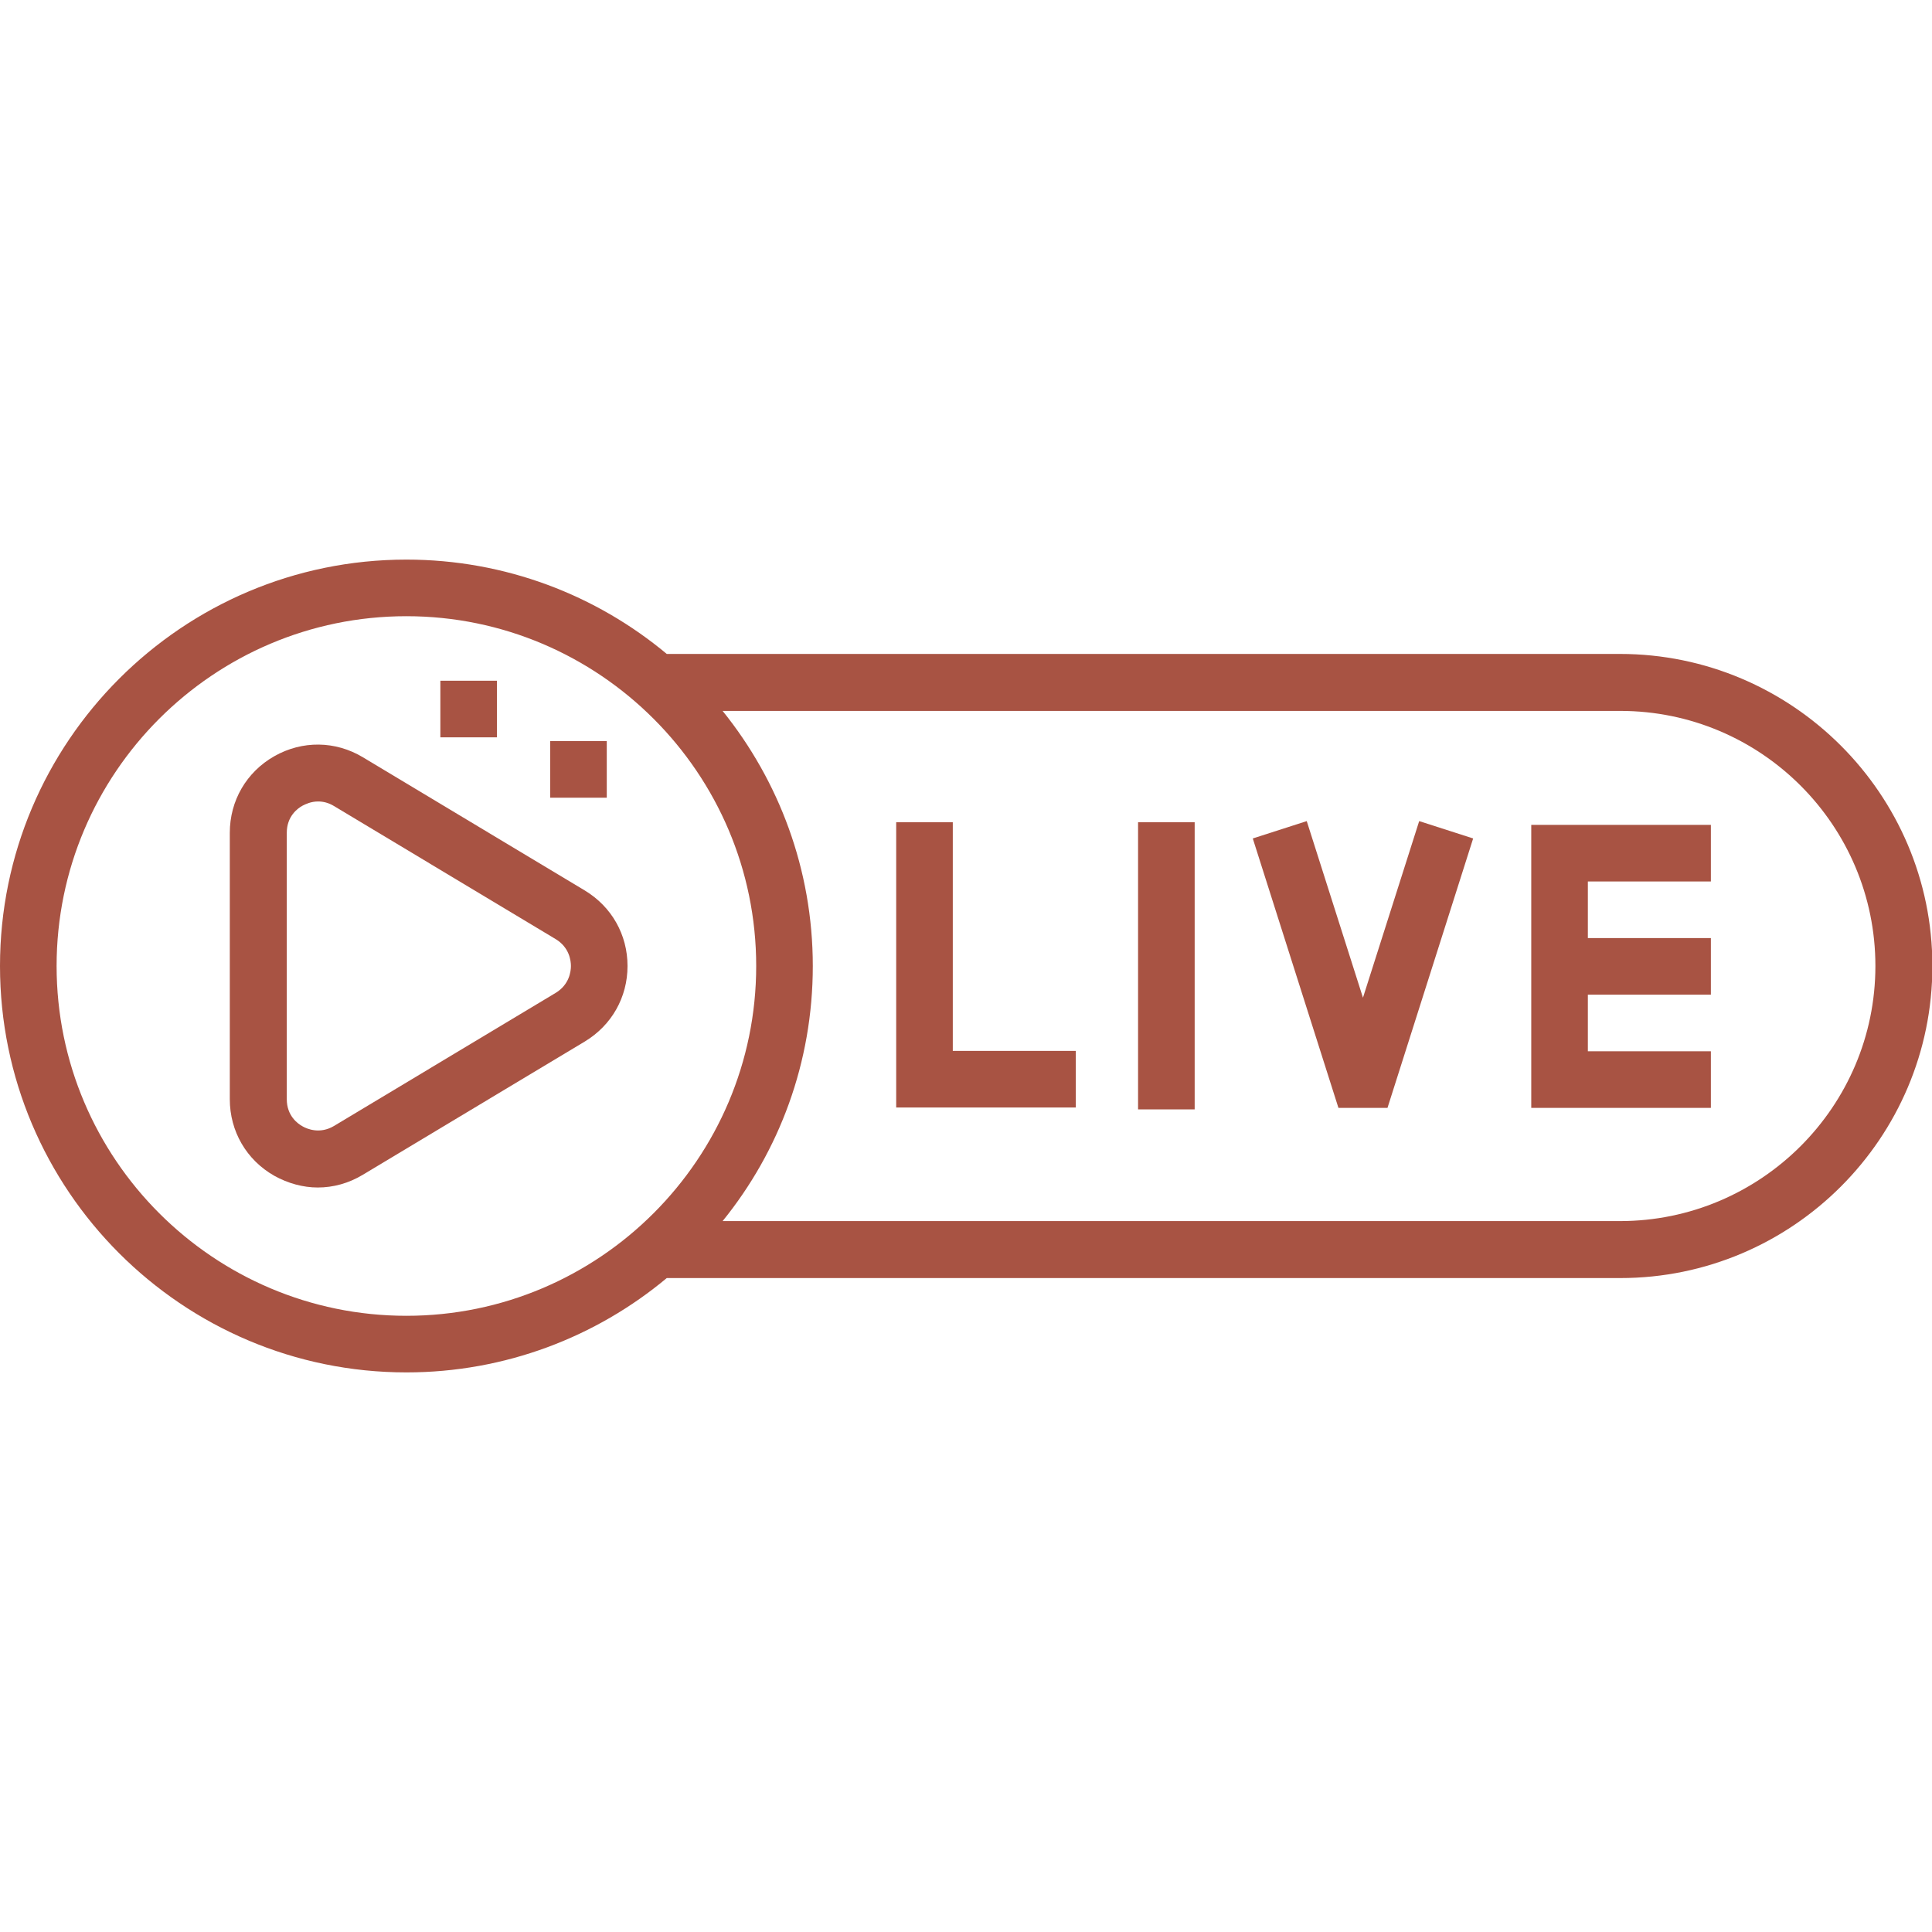
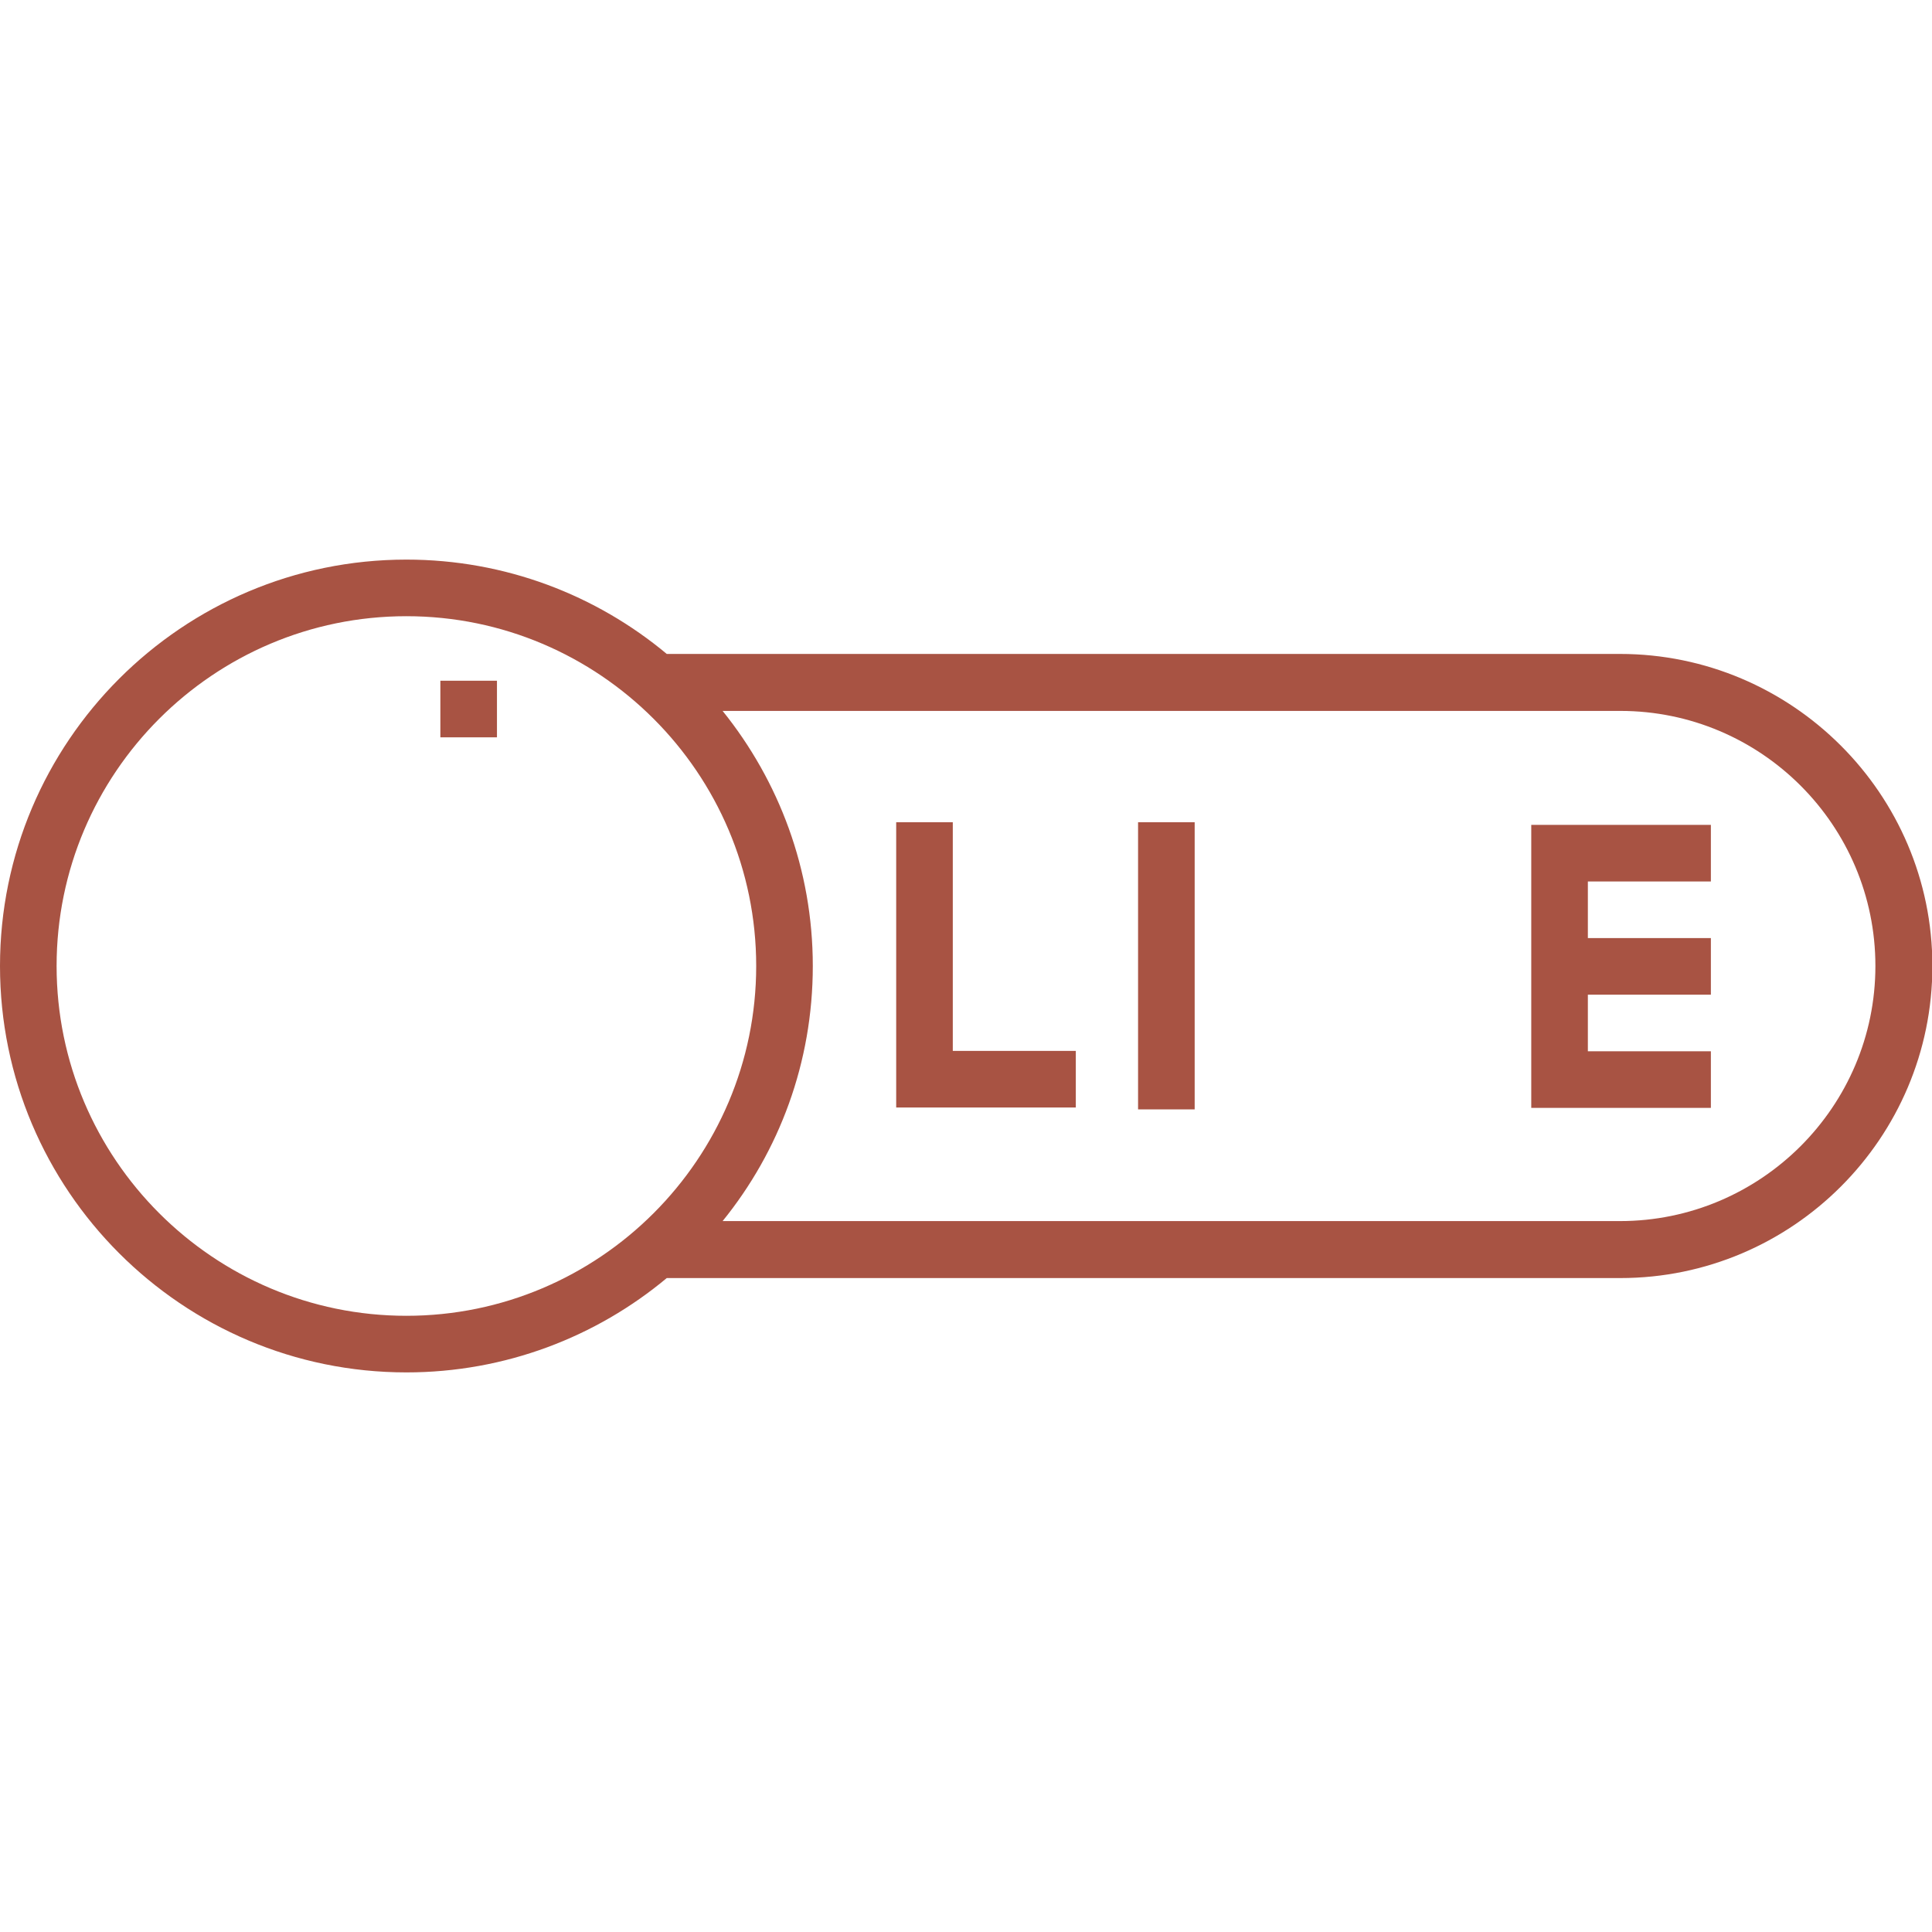
<svg xmlns="http://www.w3.org/2000/svg" version="1.1" id="Capa_1" x="0px" y="0px" viewBox="0 0 512 512" style="enable-background:new 0 0 512 512;" xml:space="preserve">
  <style type="text/css"> .st0{fill:#A85343;} </style>
  <g id="Outline_00000013914613904172576470000005312888420234326709_">
    <path class="st0" d="M405.8,293.6h47.6v-15h-32.6v-15h32.6v-15h-32.6v-15h32.6v-15h-47.6V293.6z" />
    <path class="st0" d="M252.5,217.9h-15v75.6h47.6v-15h-32.6V217.9z" />
    <path class="st0" d="M301.6,217.9h15v76.1h-15V217.9z" />
-     <path class="st0" d="M361.2,264.4l-14.9-46.8l-14.3,4.6l22.7,71.4h13l22.7-71.4l-14.3-4.6L361.2,264.4z" />
    <path class="st0" d="M429.3,173.3H176.7c-18.7-15.6-42.8-25-69-25C48.3,148.3,0,196.6,0,256s48.3,107.7,107.7,107.7 c26.2,0,50.3-9.4,69-25h252.7c45.6,0,82.7-37.1,82.7-82.7S474.9,173.3,429.3,173.3z M107.7,348.7C56.6,348.7,15,307.1,15,256 s41.6-92.7,92.7-92.7s92.7,41.6,92.7,92.7S158.8,348.7,107.7,348.7z M429.3,323.6H191.5c15-18.5,23.9-42,23.9-67.6 c0-25.6-9-49.1-23.9-67.6h237.9c37.3,0,67.6,30.3,67.6,67.6S466.6,323.6,429.3,323.6z" />
-     <path class="st0" d="M155,236l-58.8-35.3c-7.3-4.4-16.1-4.5-23.5-0.3c-7.4,4.2-11.8,11.8-11.8,20.3v70.6c0,8.5,4.4,16.1,11.8,20.3 c3.6,2,7.6,3.1,11.5,3.1c4.1,0,8.2-1.1,12-3.4L155,276c7.1-4.3,11.3-11.7,11.3-20C166.3,247.7,162.1,240.3,155,236L155,236z M147.3,263.1l-58.8,35.3c-3.7,2.2-7.1,0.8-8.3,0.1c-1.3-0.7-4.2-2.8-4.2-7.2v-70.6c0-4.4,2.9-6.5,4.2-7.2c0.8-0.4,2.2-1.1,4.1-1.1 c1.3,0,2.7,0.3,4.2,1.2l58.8,35.3c3.6,2.2,4,5.7,4,7.1S150.9,260.9,147.3,263.1z" />
    <path class="st0" d="M116.7,180.4h15v15h-15V180.4z" />
-     <path class="st0" d="M145.8,196.4h15v15h-15V196.4z" />
  </g>
</svg>